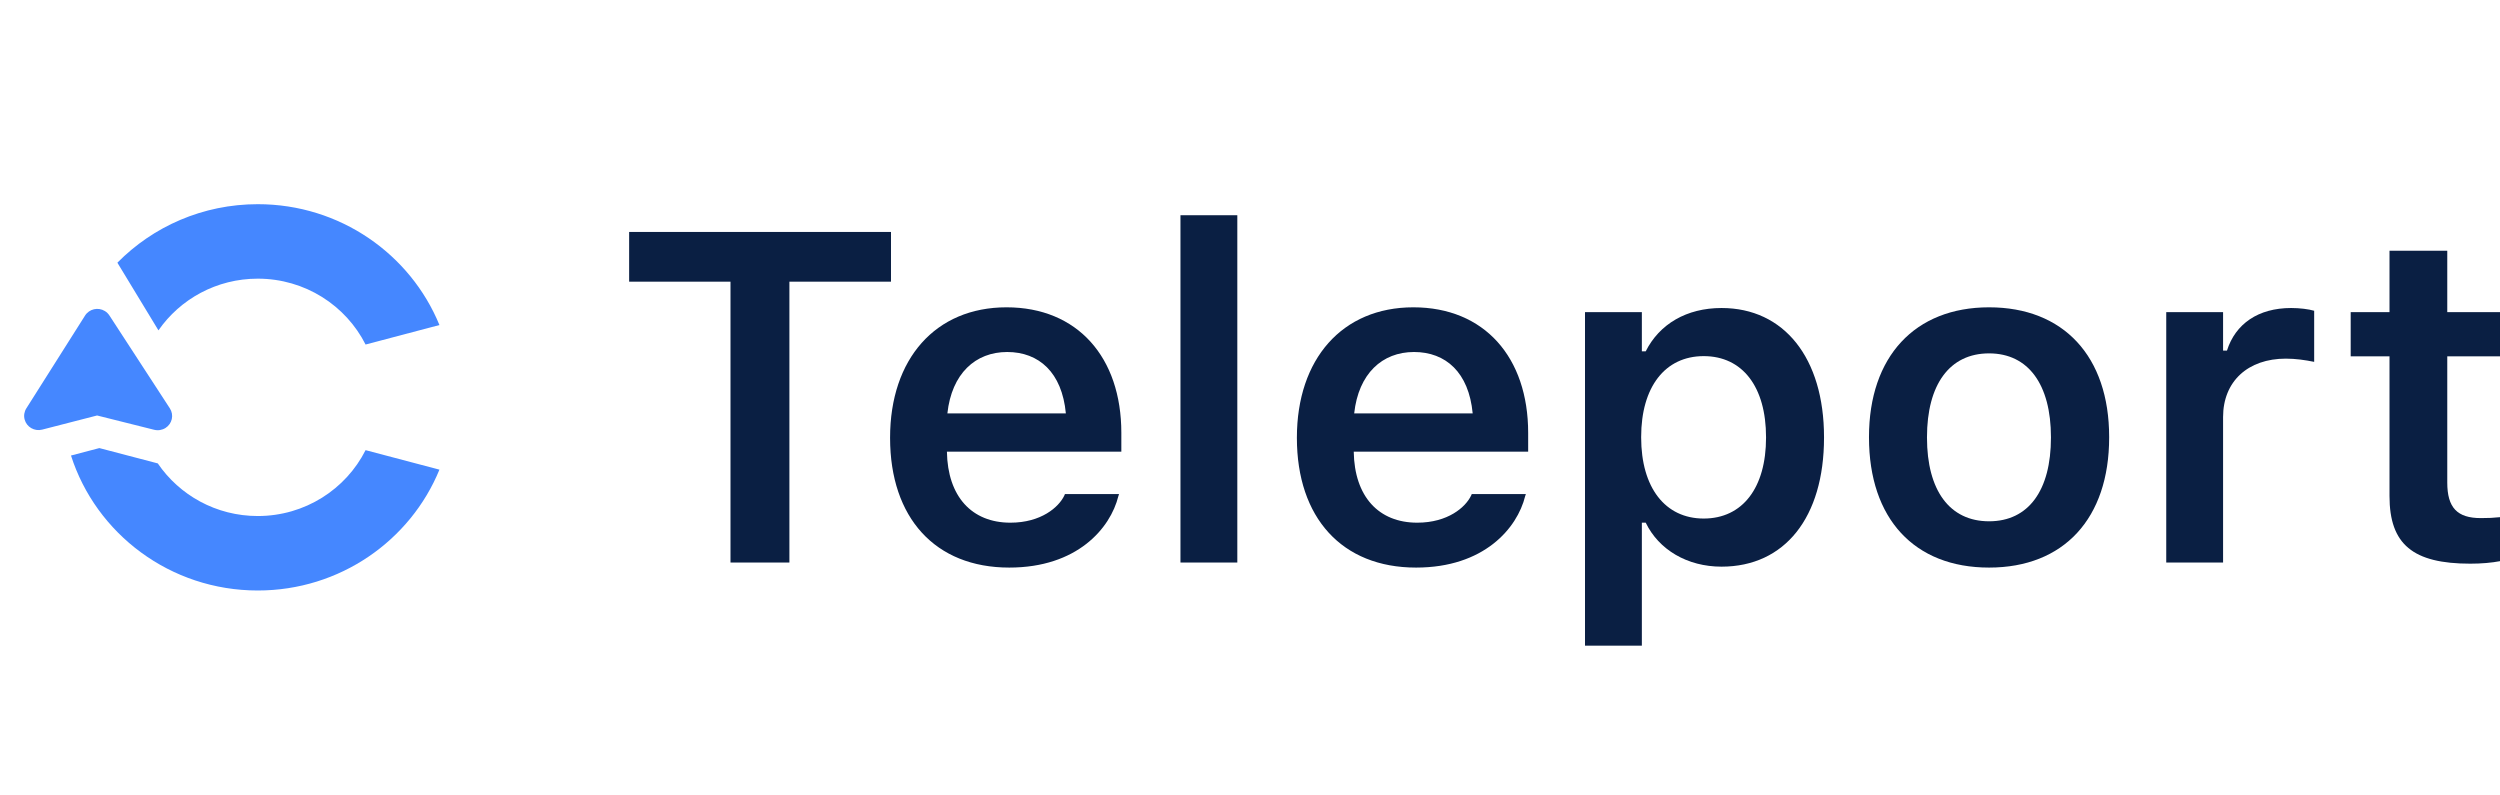
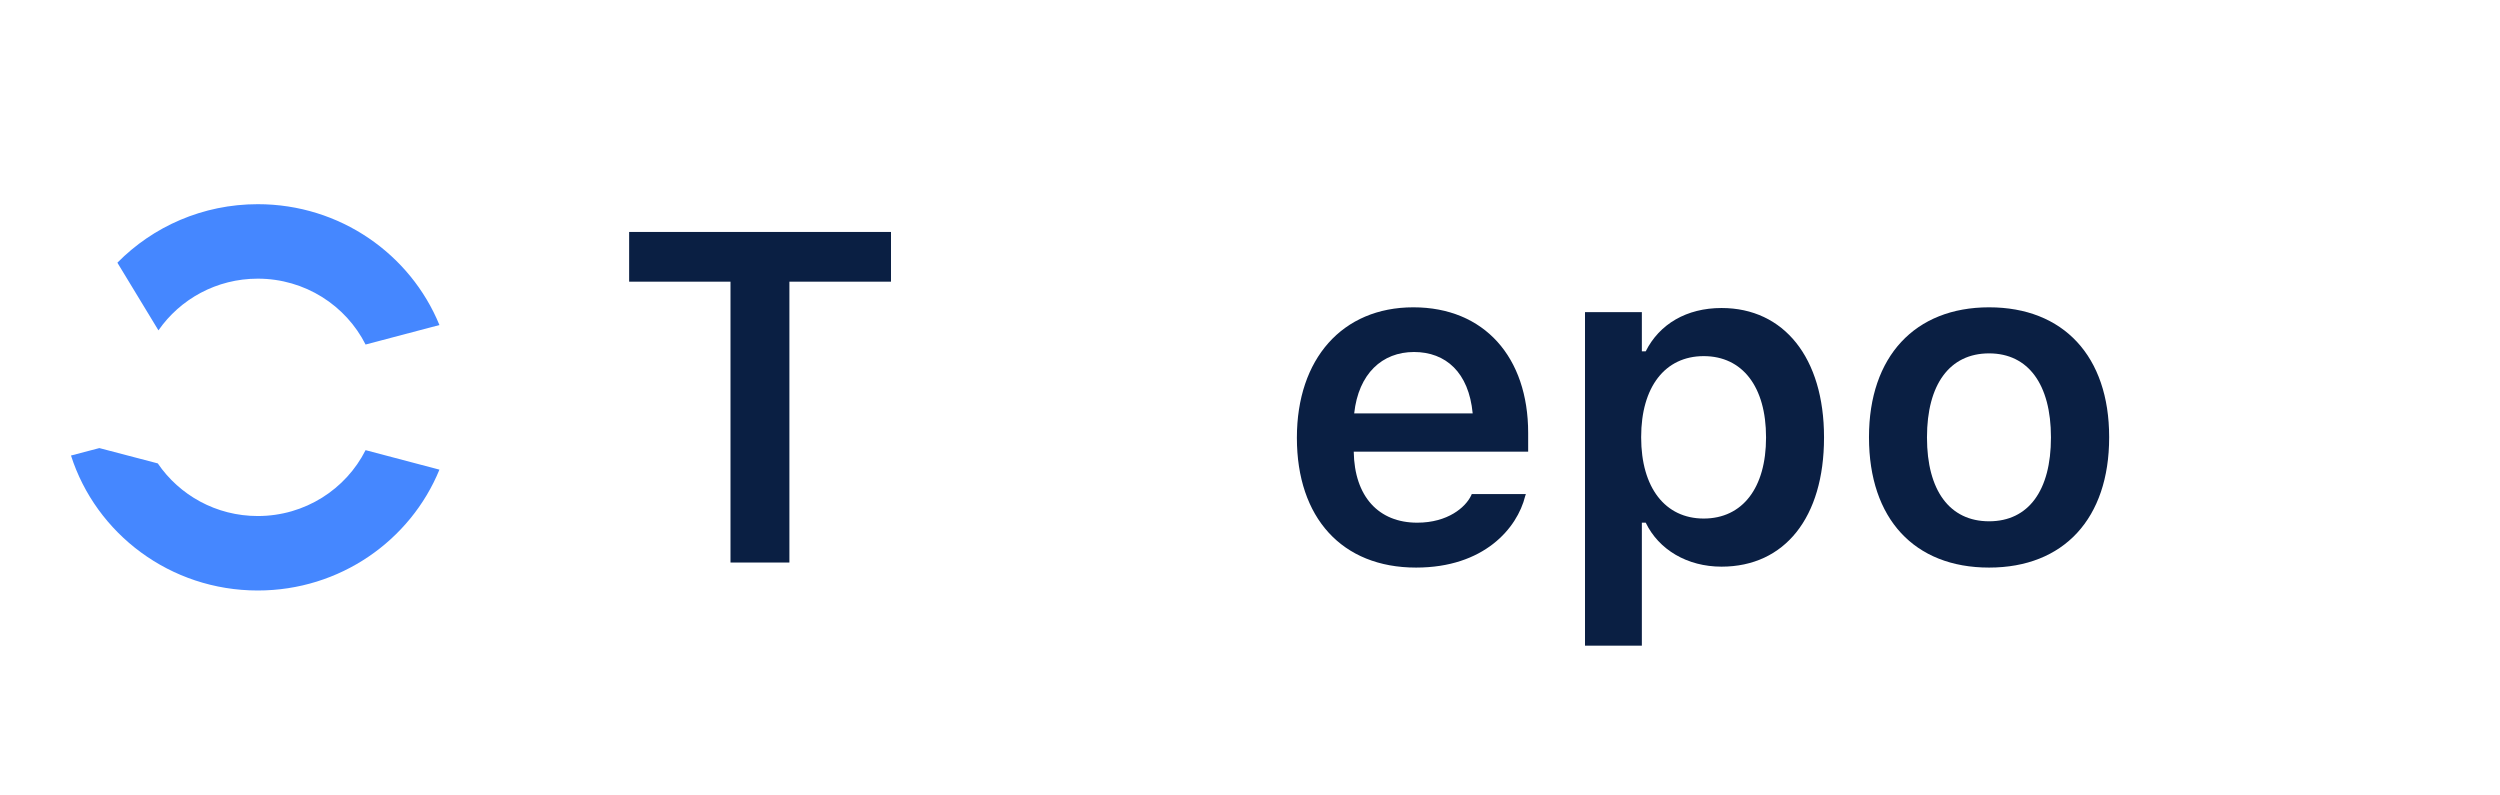
<svg xmlns="http://www.w3.org/2000/svg" class="logo__full" viewBox="0 0 151 48" fill="none" width="151" height="48">
  <path d="M44.122 33.977H47.68V17.013H53.816V14.01H38V17.013H44.122V33.977Z" fill="#0A1F43" />
-   <path d="M60.959 34.282C65.054 34.282 67.067 31.915 67.55 29.964L67.591 29.84H64.323L64.282 29.937C63.951 30.628 62.889 31.57 61.028 31.57C58.697 31.57 57.236 29.992 57.194 27.28H67.729V26.145C67.729 21.579 65.081 18.562 60.793 18.562C56.505 18.562 53.761 21.676 53.761 26.436V26.45C53.761 31.265 56.477 34.282 60.959 34.282ZM60.834 21.261C62.751 21.261 64.144 22.492 64.378 24.969H57.222C57.484 22.561 58.918 21.261 60.834 21.261Z" fill="#0A1F43" />
-   <path d="M71.3 33.977H74.734V13H71.3V33.977Z" fill="#0A1F43" />
  <path d="M85.53 34.282C89.626 34.282 91.639 31.915 92.121 29.964L92.163 29.84H88.895L88.853 29.937C88.522 30.628 87.461 31.57 85.599 31.57C83.269 31.57 81.807 29.992 81.766 27.28H92.301V26.145C92.301 21.579 89.653 18.562 85.365 18.562C81.076 18.562 78.332 21.676 78.332 26.436V26.45C78.332 31.265 81.049 34.282 85.53 34.282ZM85.406 21.261C87.323 21.261 88.716 22.492 88.95 24.969H81.793C82.055 22.561 83.49 21.261 85.406 21.261Z" fill="#0A1F43" />
  <path d="M95.734 39H99.168V31.57H99.402C100.188 33.202 101.912 34.226 103.98 34.226C107.799 34.226 110.171 31.251 110.171 26.436V26.408C110.171 21.62 107.758 18.604 103.98 18.604C101.87 18.604 100.229 19.573 99.402 21.219H99.168V18.853H95.734V39ZM102.904 31.32C100.574 31.32 99.126 29.452 99.126 26.422V26.394C99.126 23.364 100.574 21.51 102.904 21.51C105.248 21.51 106.669 23.364 106.669 26.408V26.436C106.669 29.466 105.248 31.32 102.904 31.32Z" fill="#0A1F43" />
  <path d="M120.14 34.282C124.649 34.282 127.393 31.32 127.393 26.422V26.394C127.393 21.524 124.636 18.562 120.14 18.562C115.659 18.562 112.887 21.538 112.887 26.394V26.422C112.887 31.32 115.618 34.282 120.14 34.282ZM120.14 31.486C117.755 31.486 116.39 29.618 116.39 26.436V26.408C116.39 23.226 117.755 21.344 120.14 21.344C122.512 21.344 123.877 23.226 123.877 26.408V26.436C123.877 29.618 122.526 31.486 120.14 31.486Z" fill="#0A1F43" />
-   <path d="M130.841 33.977H134.274V25.191C134.274 23.032 135.777 21.662 138.066 21.662C138.659 21.662 139.224 21.745 139.776 21.856V18.77C139.445 18.673 138.907 18.604 138.383 18.604C136.398 18.604 135.019 19.559 134.508 21.178H134.274V18.853H130.841V33.977Z" fill="#0A1F43" />
-   <path d="M149.207 34.046C149.869 34.046 150.504 33.991 151 33.894V31.237C150.586 31.279 150.324 31.293 149.842 31.293C148.408 31.293 147.815 30.656 147.815 29.148V21.524H151V18.853H147.815V15.145H144.326V18.853H141.982V21.524H144.326V29.964C144.326 32.884 145.746 34.046 149.207 34.046Z" fill="#0A1F43" />
  <path d="M4.288 27.514C5.8 32.24 10.279 35.666 15.57 35.666C20.537 35.666 24.789 32.647 26.542 28.367L22.081 27.189C20.891 29.548 18.422 31.168 15.57 31.168C13.054 31.168 10.836 29.907 9.531 27.99L6.001 27.064L4.288 27.514Z" fill="#4587FF" />
  <path d="M26.542 19.632L22.081 20.81C20.891 18.452 18.422 16.831 15.57 16.831C13.078 16.831 10.879 18.068 9.57 19.954L7.09 15.867C9.239 13.687 12.244 12.333 15.57 12.333C20.537 12.333 24.789 15.352 26.542 19.632Z" fill="#4587FF" />
-   <path d="M5.137 19.06L1.59 24.666C1.464 24.866 1.426 25.108 1.487 25.336C1.608 25.794 2.083 26.069 2.547 25.949L5.864 25.095L9.313 25.959C9.547 26.017 9.794 25.977 9.997 25.849C10.401 25.593 10.518 25.063 10.259 24.664L6.606 19.051C6.536 18.944 6.444 18.854 6.334 18.787C5.927 18.536 5.391 18.659 5.137 19.06Z" fill="#4587FF" />
</svg>